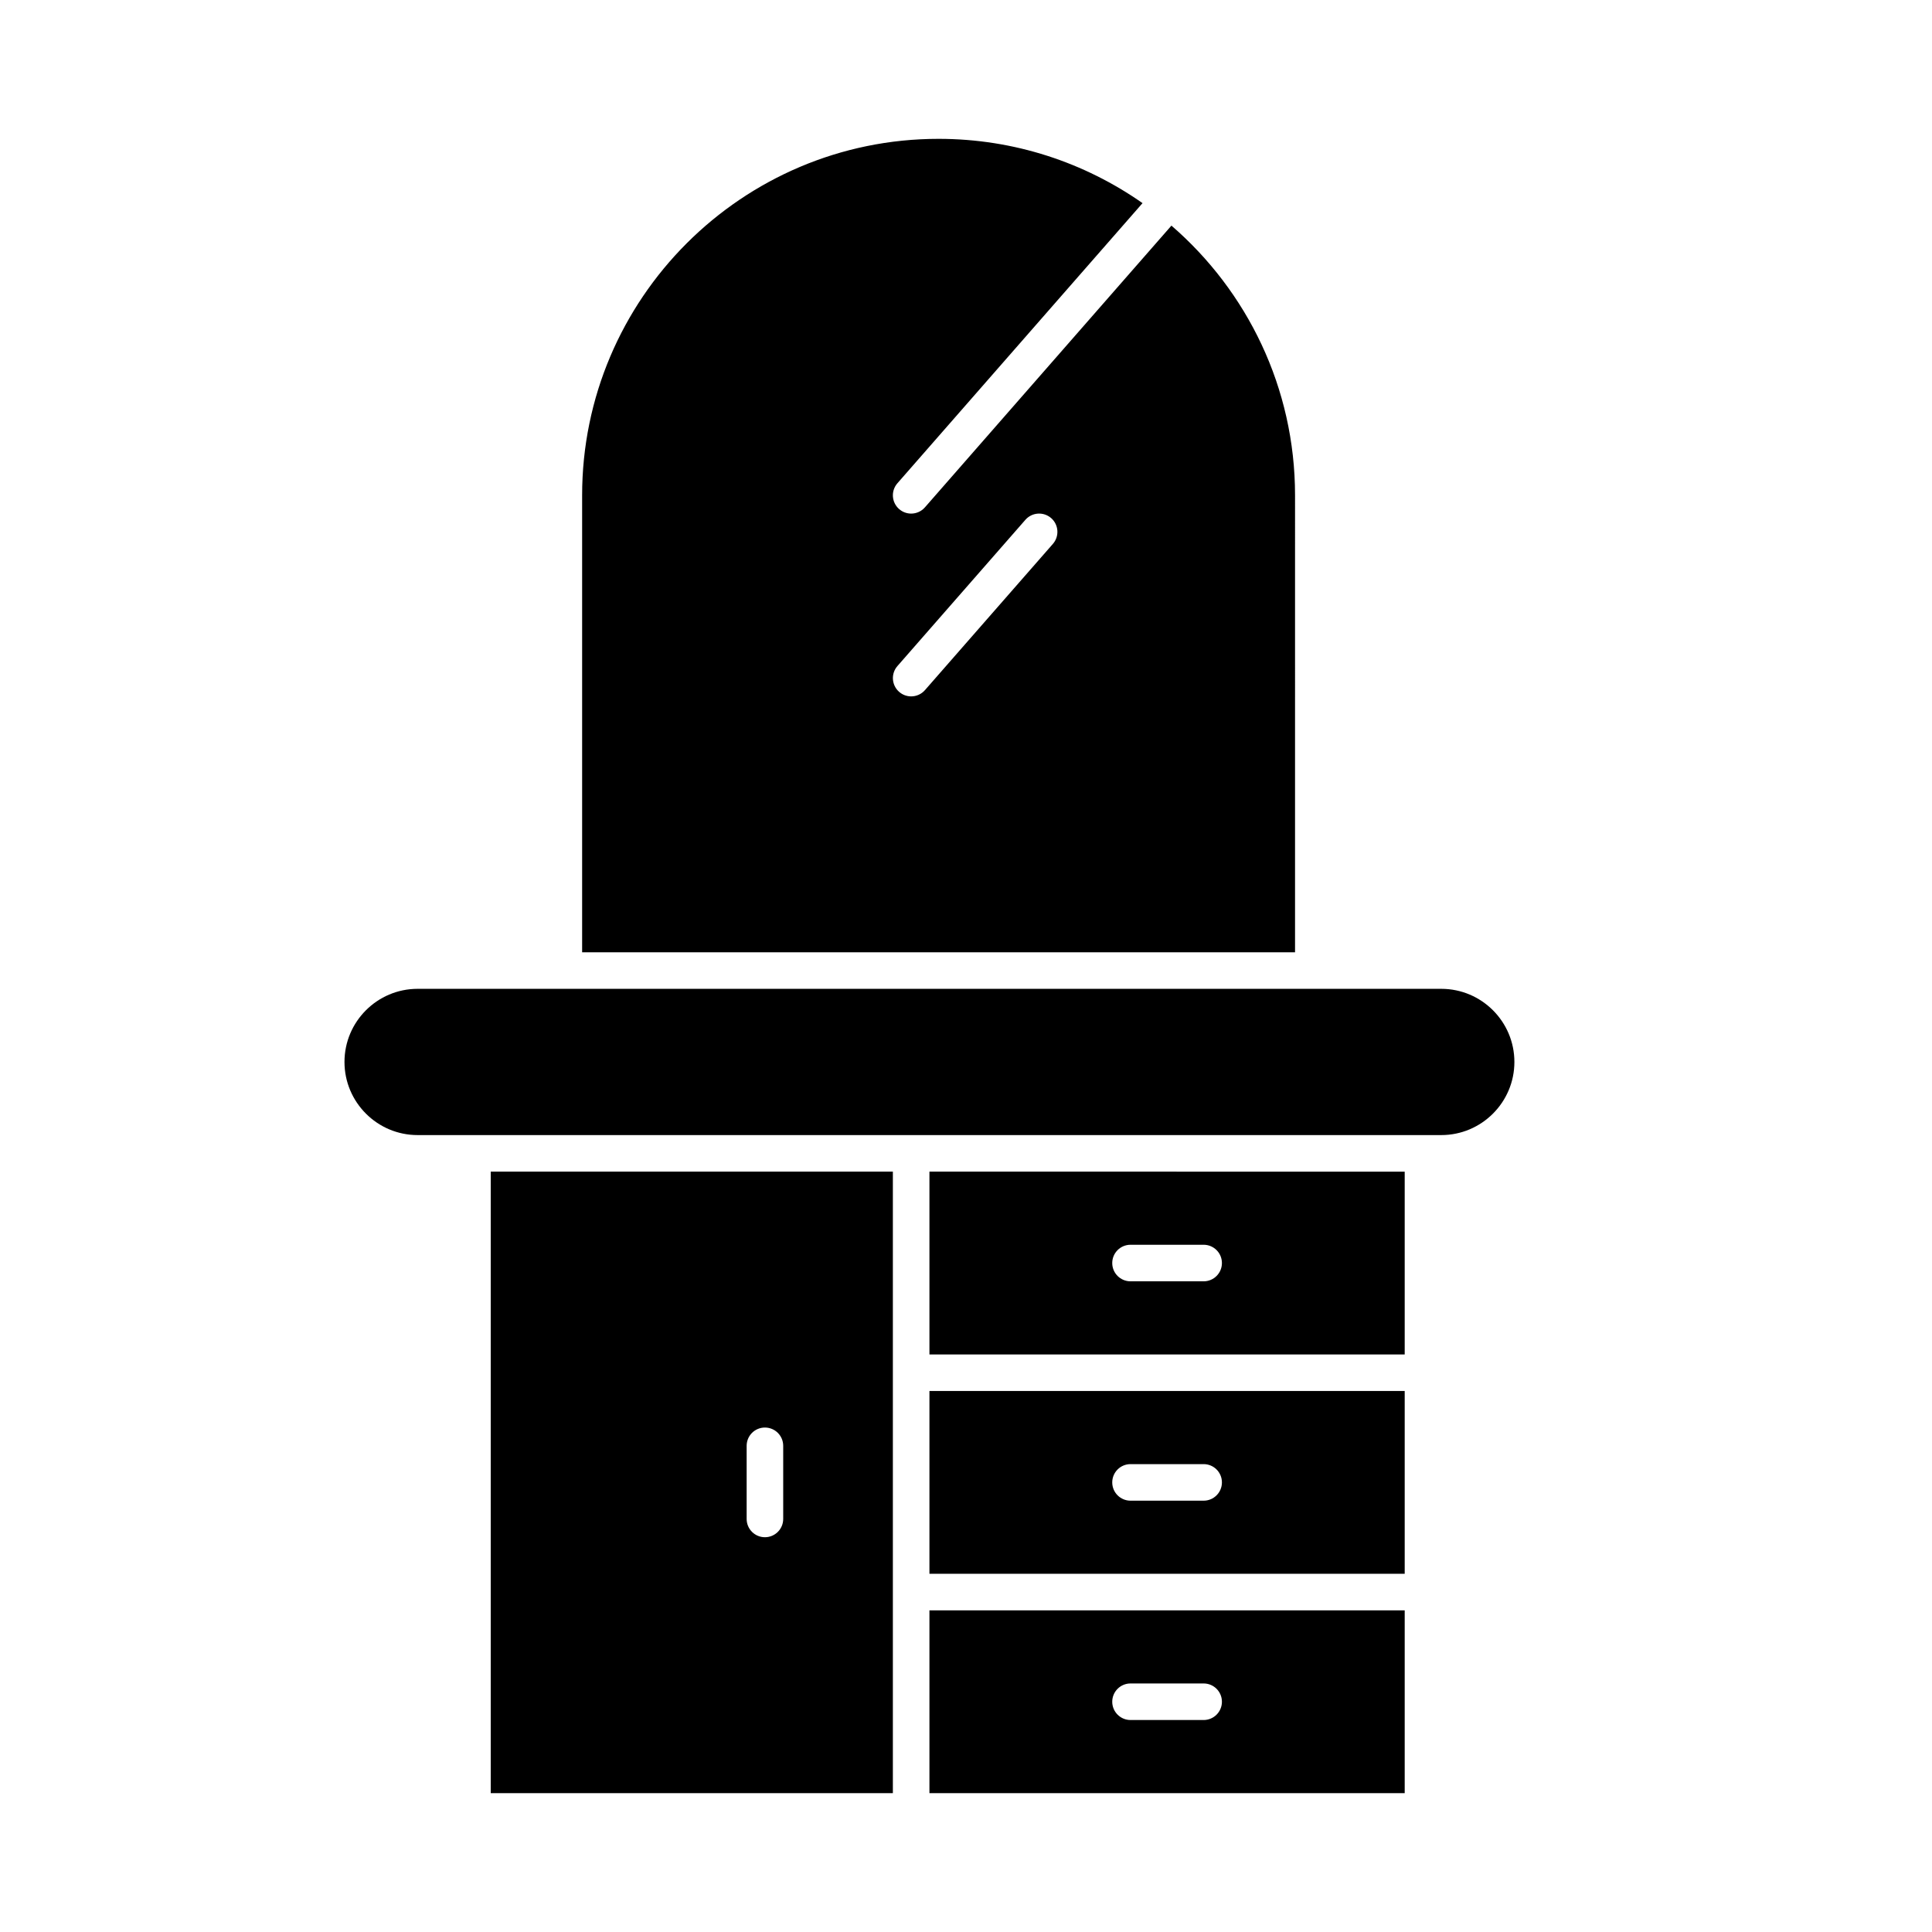
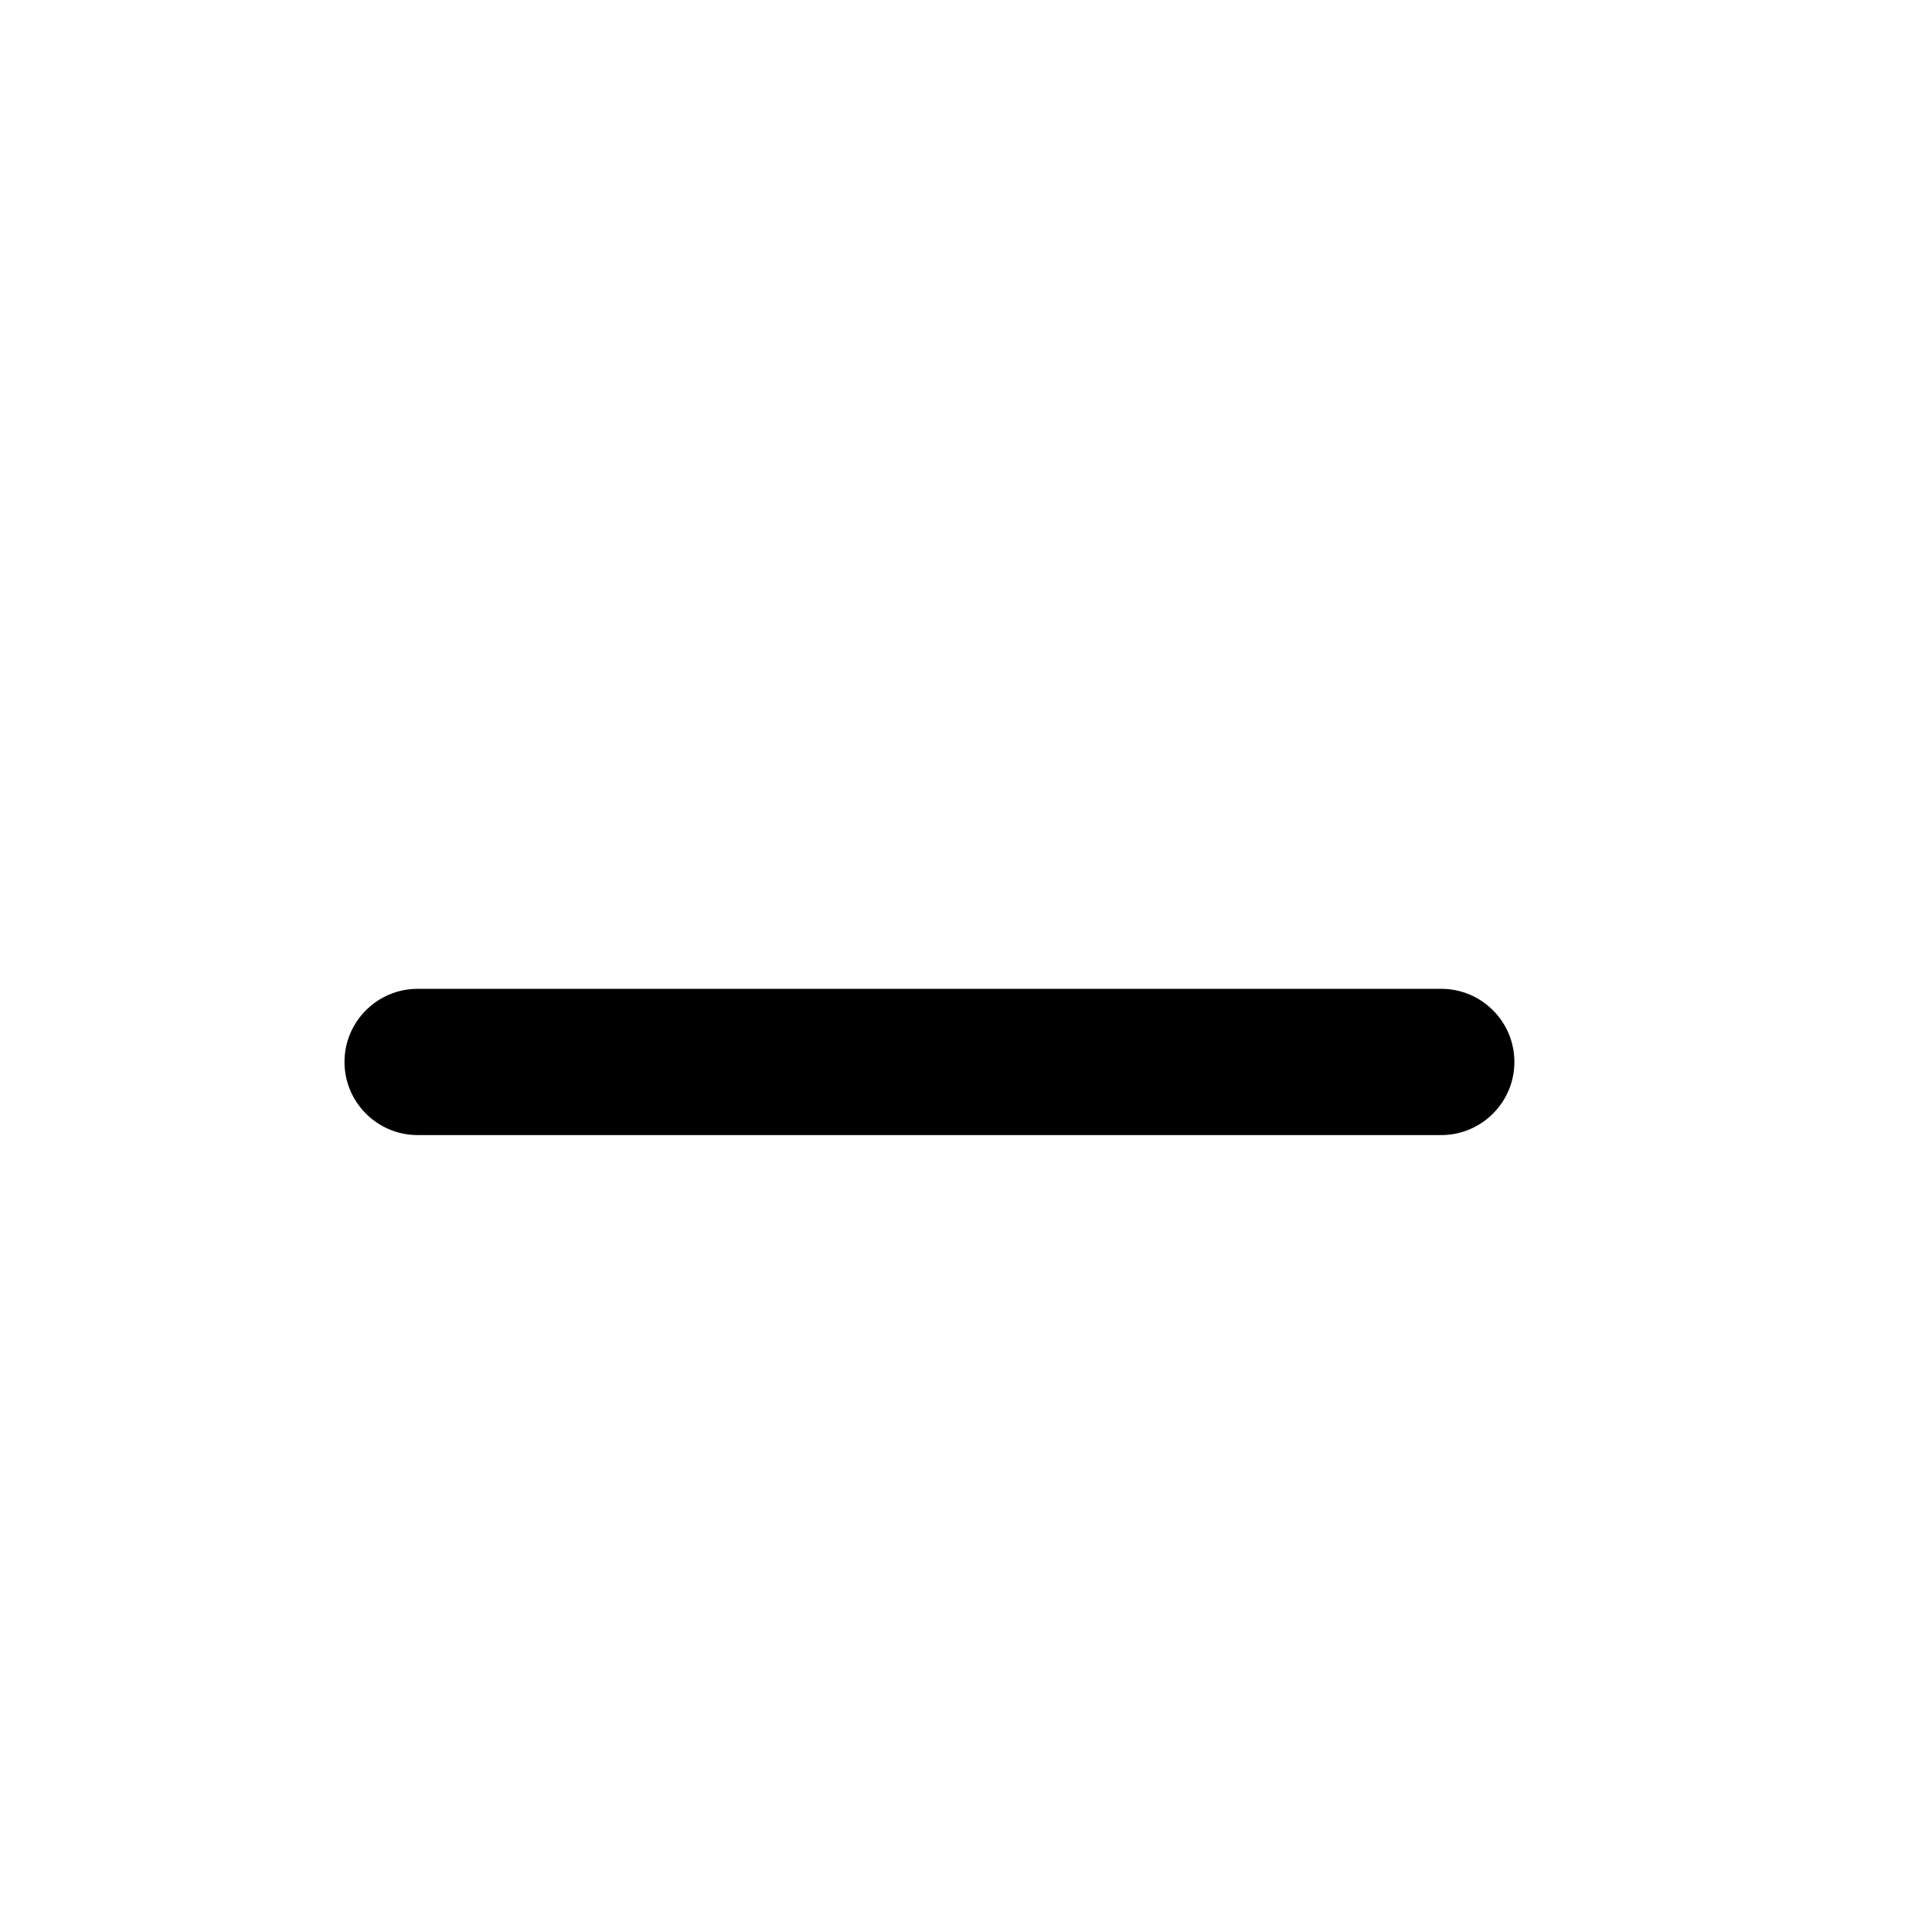
<svg xmlns="http://www.w3.org/2000/svg" fill="#000000" width="800px" height="800px" version="1.1" viewBox="144 144 512 512">
  <g>
-     <path d="m390.31 561.07h125.95v-48.441h-125.95zm53.289-29.062h19.379c2.676 0 4.844 2.168 4.844 4.844 0 2.676-2.168 4.844-4.844 4.844h-19.379c-2.676 0-4.844-2.168-4.844-4.844 0-2.676 2.168-4.844 4.844-4.844z" />
-     <path d="m274.05 619.2h106.57v-164.71l-106.57 0.004zm67.82-92.043c0-2.676 2.168-4.844 4.844-4.844 2.676 0 4.844 2.168 4.844 4.844v19.379c0 2.676-2.168 4.844-4.844 4.844-2.676 0-4.844-2.168-4.844-4.844z" />
-     <path d="m390.31 619.2h125.95v-48.441h-125.95zm53.289-29.066h19.379c2.676 0 4.844 2.168 4.844 4.844s-2.168 4.844-4.844 4.844h-19.379c-2.676 0-4.844-2.168-4.844-4.844s2.168-4.844 4.844-4.844z" />
-     <path d="m487.2 275.26c0-28.523-12.707-54.133-32.758-71.469l-65.328 74.66c-0.957 1.094-2.301 1.656-3.648 1.656-1.133 0-2.269-0.395-3.188-1.199-2.012-1.762-2.219-4.82-0.457-6.836l64.961-74.238c-15.32-10.734-33.961-17.039-54.047-17.039-52.09 0-94.465 42.375-94.465 94.465v121.11h188.93zm-64.172 12.879-33.91 38.754c-0.957 1.094-2.301 1.656-3.648 1.656-1.133 0-2.269-0.395-3.188-1.199-2.012-1.762-2.219-4.82-0.457-6.836l33.91-38.754c1.762-2.016 4.82-2.215 6.836-0.457 2.012 1.762 2.215 4.82 0.457 6.836z" />
-     <path d="m390.31 502.94h125.95v-48.441l-125.95-0.004zm53.289-29.066h19.379c2.676 0 4.844 2.168 4.844 4.844s-2.168 4.844-4.844 4.844h-19.379c-2.676 0-4.844-2.168-4.844-4.844s2.168-4.844 4.844-4.844z" />
    <path d="m525.95 406.05h-271.28c-10.684 0-19.379 8.691-19.379 19.379 0 10.684 8.691 19.379 19.379 19.379h271.28c10.684 0 19.379-8.691 19.379-19.379s-8.691-19.379-19.379-19.379z" />
  </g>
</svg>